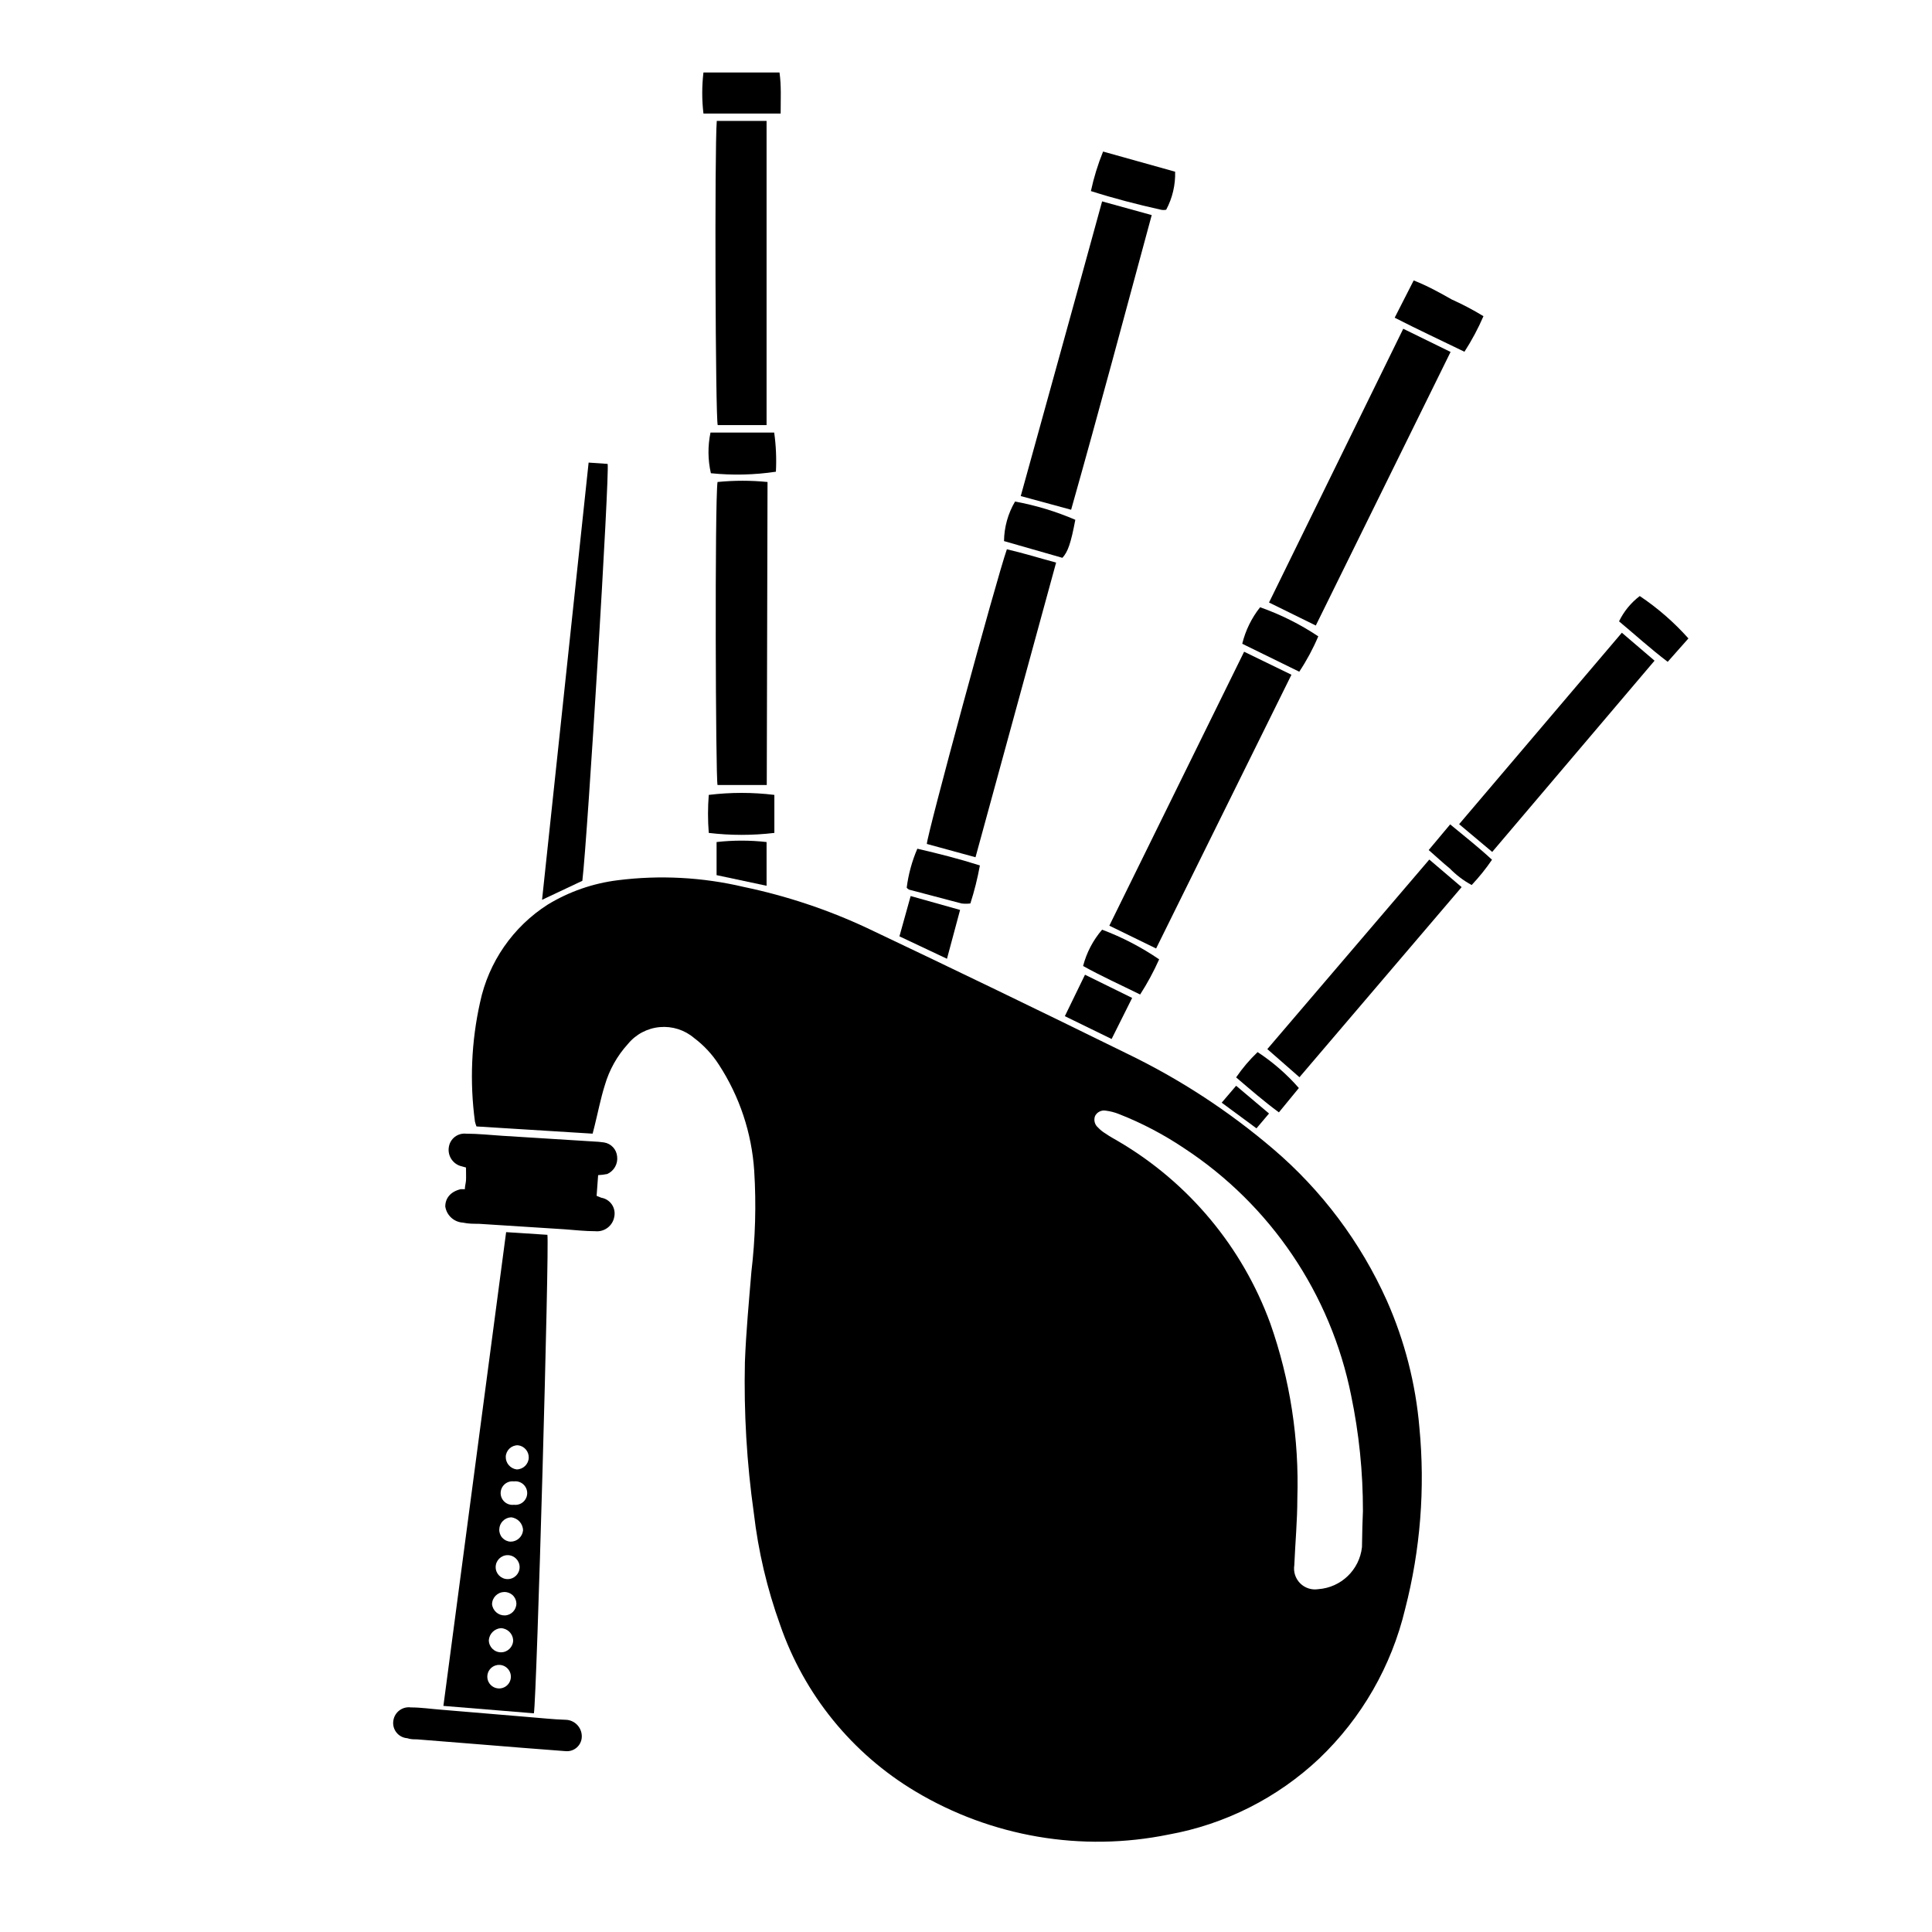
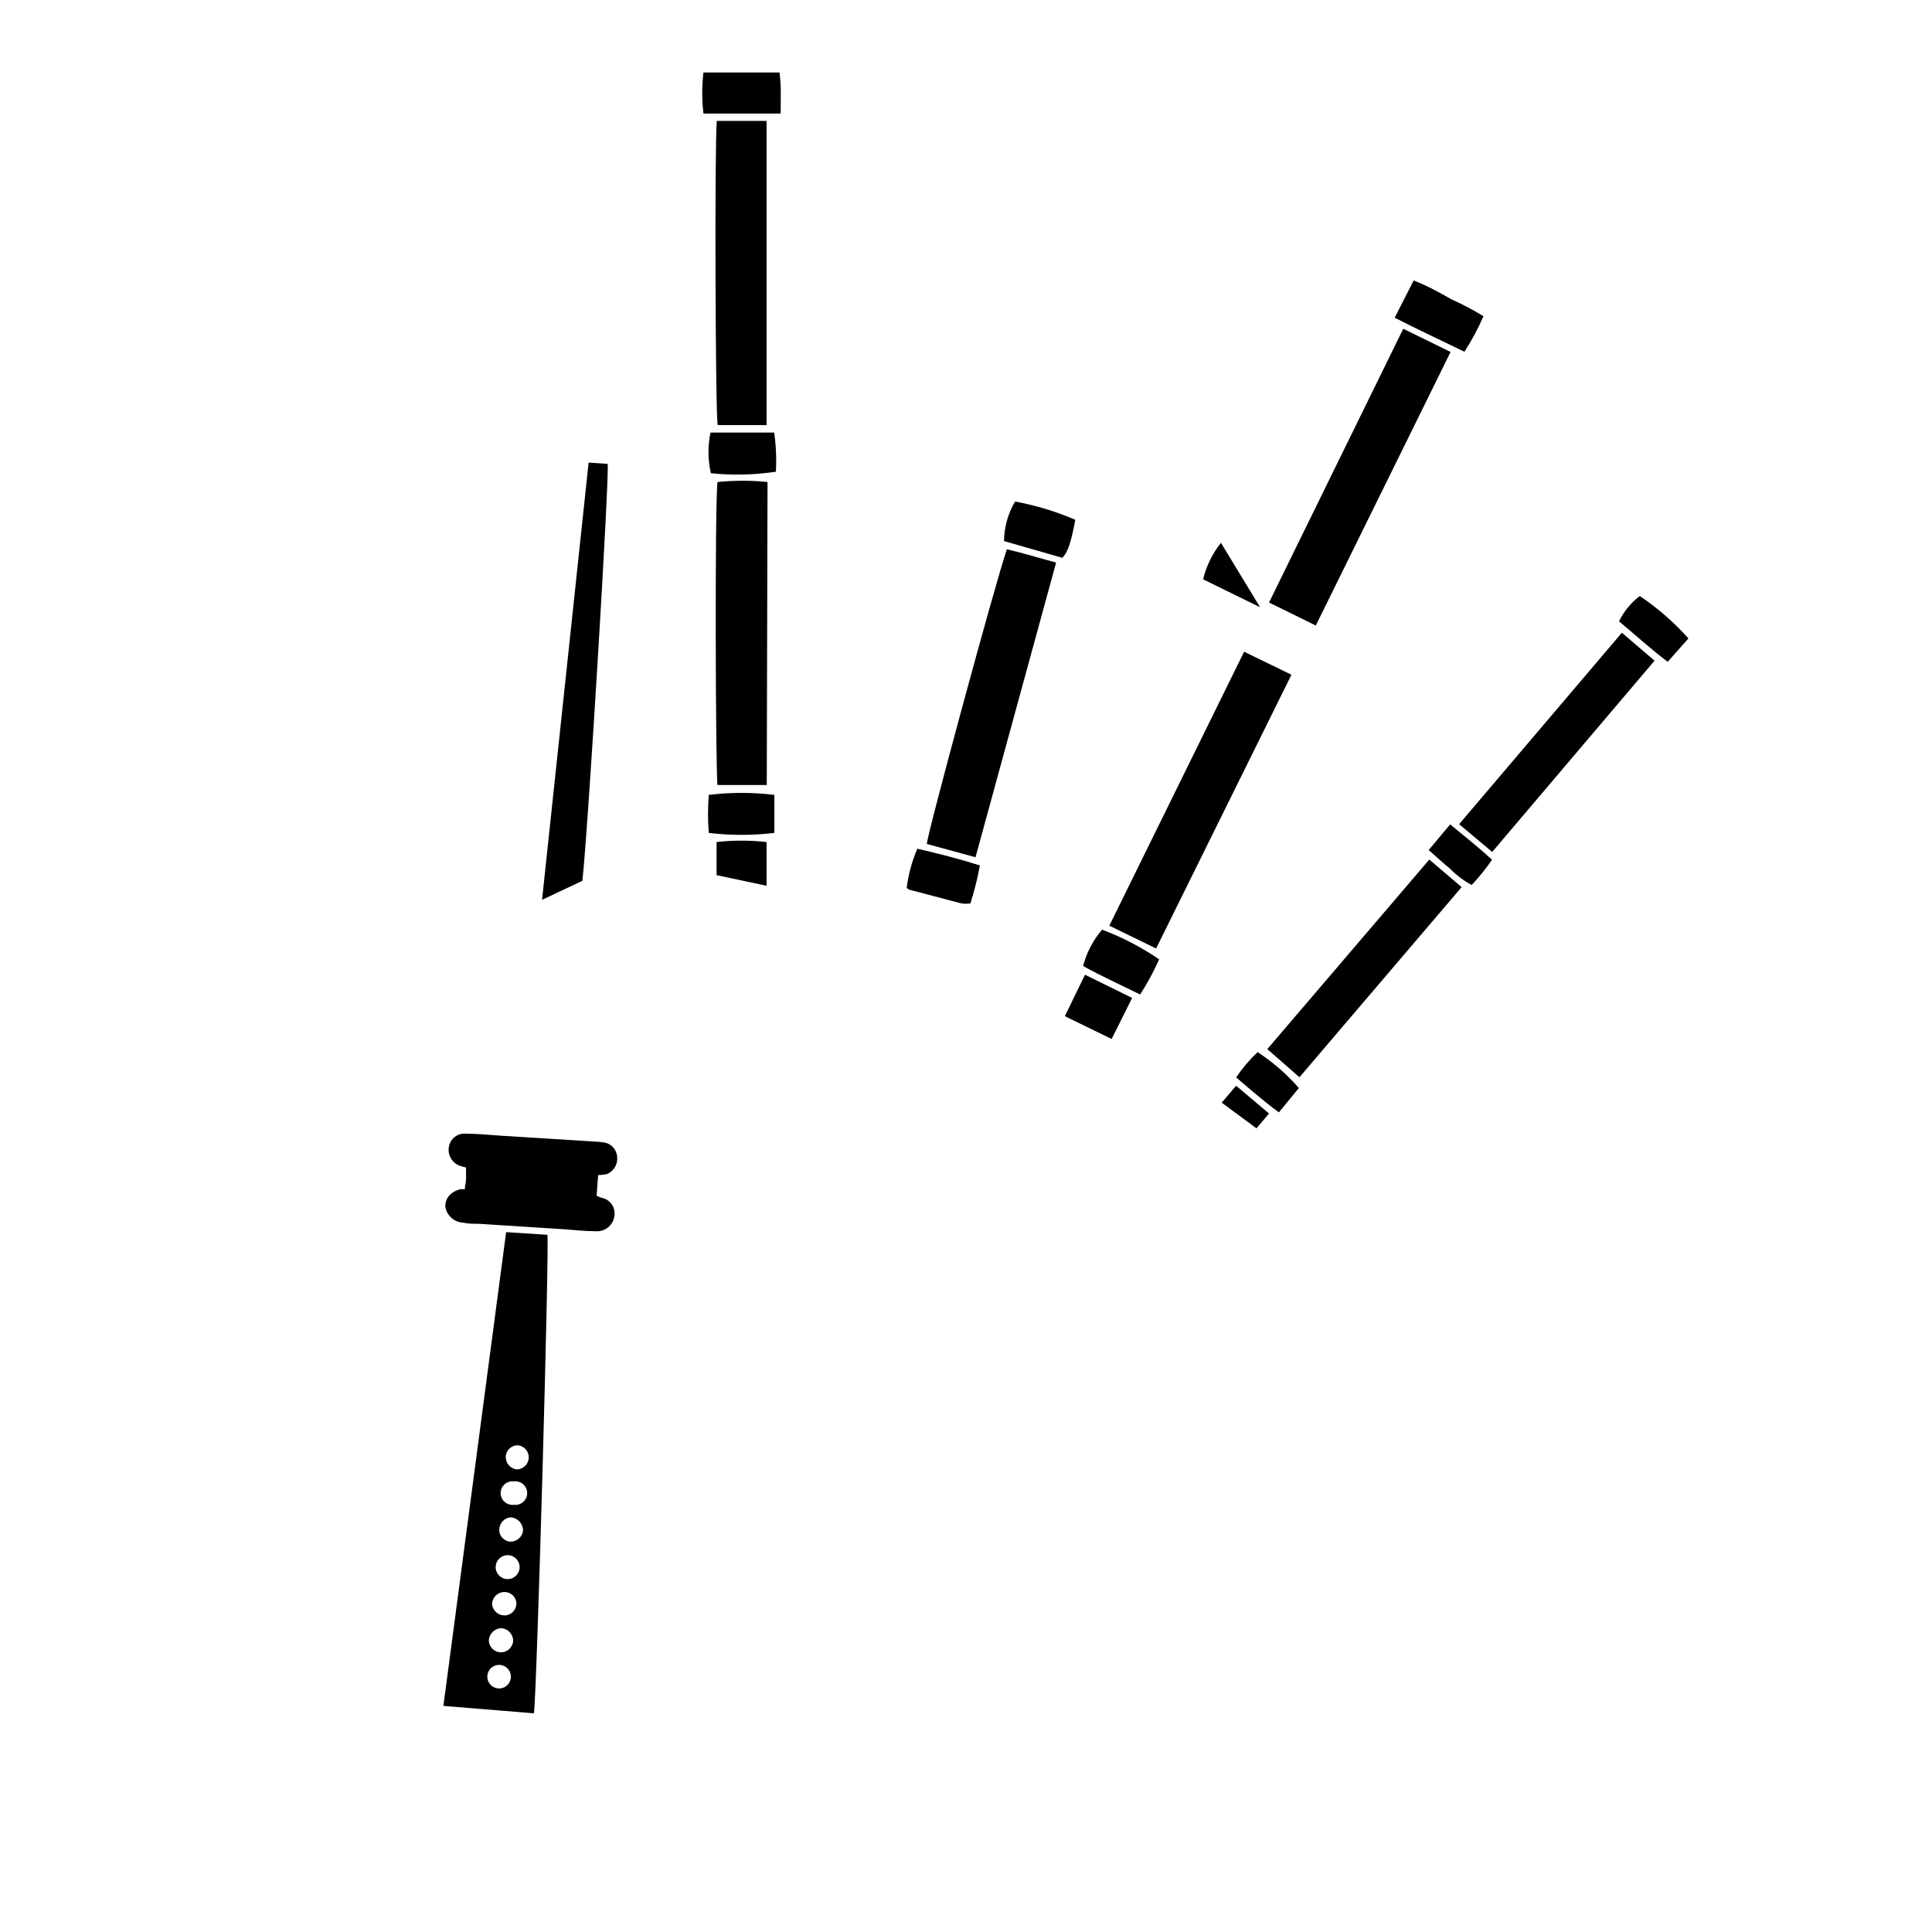
<svg xmlns="http://www.w3.org/2000/svg" fill="#000000" width="800px" height="800px" version="1.1" viewBox="144 144 512 512">
  <g>
-     <path d="m301.05 444.43-30.781-1.914h-0.004c-0.164-0.426-0.301-0.863-0.402-1.309-1.414-10.527-0.953-21.223 1.363-31.59 2.269-10.684 8.73-20.012 17.934-25.895 5.656-3.438 11.973-5.633 18.539-6.449 11.137-1.41 22.43-0.812 33.355 1.762 11.281 2.356 22.254 6.004 32.695 10.883 23.074 10.949 46.047 22.051 68.922 33.301 13.906 6.711 26.891 15.176 38.641 25.191 12.949 11.02 23.277 24.789 30.23 40.305 4.715 10.648 7.625 22.004 8.613 33.605 1.547 16.117 0.27 32.383-3.777 48.062-3.606 15.137-11.516 28.91-22.773 39.648-11.082 10.449-24.961 17.449-39.953 20.152-22.996 4.688-46.914 0.609-67.055-11.434-16.797-10.035-29.5-25.688-35.871-44.184-3.445-9.559-5.781-19.484-6.953-29.574-1.871-13.25-2.664-26.629-2.367-40.004 0.301-7.961 1.059-15.973 1.715-23.879h-0.004c1.059-8.895 1.312-17.867 0.758-26.805-0.652-10.035-3.879-19.738-9.371-28.164-1.75-2.719-3.965-5.106-6.551-7.051-2.519-2.144-5.797-3.188-9.094-2.894s-6.336 1.898-8.438 4.457c-2.863 3.141-4.969 6.898-6.148 10.98-1.109 3.527-1.812 7.203-2.719 10.832zm204.14 99.957c0.016-10.273-1.031-20.523-3.125-30.582-5.394-26.867-21.324-50.457-44.234-65.496-5.414-3.641-11.207-6.684-17.281-9.066-1.113-0.449-2.285-0.754-3.477-0.906-1.164-0.219-2.332 0.355-2.871 1.41-0.418 1.09-0.094 2.328 0.805 3.074 0.59 0.633 1.27 1.176 2.016 1.609 1.059 0.754 2.215 1.359 3.324 2.016h0.004c18.641 10.93 32.895 28.016 40.305 48.316 5.231 14.875 7.656 30.59 7.152 46.352 0 5.894-0.555 11.789-0.805 17.684-0.281 1.754 0.297 3.535 1.551 4.793 1.258 1.258 3.043 1.836 4.797 1.555 6.043-0.426 10.922-5.113 11.586-11.137 0.051-3.676 0.152-7.606 0.254-9.621z" />
    <path d="m278.13 470.53 10.934 0.707c0.555 2.469-2.82 122.73-3.578 126.81l-23.98-1.965zm-1.41 104.95h-0.004c-1.688 0.141-3.031 1.48-3.172 3.172 0 1.781 1.441 3.227 3.223 3.227s3.227-1.445 3.227-3.227c-0.105-1.746-1.527-3.125-3.277-3.172zm1.059-3.375h-0.004c1.734-0.055 3.102-1.492 3.074-3.227-0.039-0.828-0.406-1.609-1.02-2.164-0.617-0.559-1.426-0.848-2.254-0.809-1.75 0.055-3.148 1.477-3.176 3.227 0.184 1.715 1.648 3.008 3.375 2.973zm3.93-12.797h-0.004c0-1.754-1.422-3.176-3.172-3.176-1.754 0-3.176 1.422-3.176 3.176 0 1.75 1.422 3.172 3.176 3.172 1.75 0 3.172-1.422 3.172-3.172zm-2.269-13.203c-1.711 0.078-3.074 1.465-3.125 3.176-0.039 0.828 0.25 1.641 0.809 2.254s1.336 0.98 2.164 1.02c1.707 0.012 3.144-1.273 3.324-2.973-0.016-1.797-1.383-3.297-3.172-3.477zm0.754-3.324c0.891 0.113 1.789-0.16 2.461-0.754s1.059-1.445 1.059-2.344c0-0.898-0.387-1.75-1.059-2.344s-1.57-0.867-2.461-0.754c-0.891-0.113-1.785 0.16-2.457 0.754-0.676 0.594-1.062 1.445-1.062 2.344 0 0.898 0.387 1.75 1.062 2.344 0.672 0.594 1.566 0.867 2.457 0.754zm-4.18 48.668c0.891 0.07 1.77-0.242 2.414-0.859 0.645-0.621 0.992-1.488 0.957-2.379-0.039-0.895-0.457-1.73-1.148-2.293-0.691-0.566-1.594-0.809-2.477-0.664-1.559 0.254-2.684 1.629-2.617 3.211 0.062 1.578 1.297 2.859 2.871 2.984zm2.016-61.414c-0.043 1.691 1.195 3.144 2.871 3.375 1.723 0.004 3.144-1.352 3.223-3.07 0.062-1.691-1.188-3.144-2.871-3.328-1.715-0.027-3.141 1.312-3.223 3.023z" />
    <path d="m492.7 309.77-12.395-6.098 35.57-72.547 12.543 6.144z" />
    <path d="m450.38 395.36-12.395-6.047 35.719-72.598 12.543 6.098z" />
-     <path d="m427.86 279.09-13.352-3.629c7.203-26.098 14.359-51.793 21.562-78.09l13.148 3.629c-7.051 26.043-13.953 51.891-21.359 78.09z" />
    <path d="m402.52 371.18-12.898-3.527c0-2.266 18.34-69.879 21.211-78.09 4.332 1.008 8.566 2.316 13.047 3.527z" />
    <path d="m333.95 176.05h13.199v80.609h-12.949c-0.602-1.863-0.855-72.902-0.25-80.609z" />
    <path d="m347.2 352.04h-13.047c-0.504-1.863-0.754-74.918 0-80.309v0.004c4.402-0.441 8.844-0.441 13.25 0z" />
    <path d="m302.51 455.42-0.402 5.492 1.258 0.504c1.133 0.191 2.137 0.84 2.785 1.789 0.645 0.953 0.875 2.125 0.641 3.246-0.41 2.402-2.613 4.078-5.039 3.832-2.672 0-5.34-0.301-8.062-0.504l-22.824-1.461c-1.41 0-2.769 0-4.133-0.301l0.008-0.004c-2.398-0.117-4.379-1.906-4.738-4.281 0-2.168 1.359-3.93 4.082-4.586h1.109c0-0.805 0.25-1.562 0.301-2.316 0.051-0.754 0-2.215 0-3.426l-1.613-0.453c-2.078-0.734-3.316-2.867-2.922-5.039 0.363-2.172 2.344-3.691 4.535-3.477 3.176 0 6.398 0.352 9.574 0.555l24.184 1.512h-0.004c0.945 0.035 1.887 0.117 2.824 0.254 1.879 0.293 3.312 1.832 3.477 3.727 0.238 1.953-0.824 3.832-2.621 4.637-0.797 0.16-1.605 0.262-2.418 0.301z" />
    <path d="m299.99 266.59 5.039 0.352c0.555 2.519-5.289 98.695-6.699 110.48l-10.68 5.039z" />
    <path d="m573.81 311.68 8.664 7.406-43.023 50.684-8.766-7.356z" />
    <path d="m522.78 371.79 8.566 7.305-42.977 50.383-8.516-7.457z" />
-     <path d="m293.85 608.07c-7.707-0.605-14.711-1.109-21.715-1.715l-17.633-1.41c-0.855 0-1.715 0-2.57-0.301-1.141-0.082-2.195-0.645-2.894-1.547-0.703-0.902-0.988-2.062-0.785-3.188 0.363-2.211 2.418-3.727 4.637-3.426 2.672 0 5.34 0.402 8.012 0.605l22.824 1.914c3.375 0.25 6.75 0.656 10.078 0.754h-0.004c1.273 0 2.488 0.559 3.32 1.527 0.832 0.969 1.203 2.25 1.012 3.512-0.336 2.055-2.215 3.488-4.281 3.273z" />
-     <path d="m433.1 194.64c0.77-3.578 1.848-7.086 3.227-10.477l19.094 5.34c0.102 3.508-0.715 6.981-2.367 10.074-0.465 0.105-0.945 0.105-1.41 0-6.301-1.41-12.195-2.922-18.543-4.938z" />
    <path d="m350.88 174.09h-20.457c-0.43-3.613-0.43-7.266 0-10.883h20.152c0.504 3.527 0.305 6.953 0.305 10.883z" />
    <path d="m518.64 218.32c3.727 1.461 6.953 3.273 10.078 5.039 2.894 1.301 5.703 2.781 8.414 4.434-1.418 3.273-3.102 6.426-5.039 9.422-6.195-3.023-12.293-5.844-18.488-9.02z" />
    <path d="m428.97 281.75c-1.16 6.144-1.965 8.516-3.426 10.078l-15.469-4.434c0.043-3.691 1.051-7.305 2.922-10.48 5.488 1.004 10.848 2.625 15.973 4.836z" />
    <path d="m403.68 373.35c-0.617 3.41-1.461 6.773-2.519 10.074-0.785 0.102-1.582 0.102-2.367 0l-13.551-3.574s-0.453 0-0.957-0.605c0.453-3.559 1.402-7.035 2.82-10.328 5.641 1.309 11.031 2.668 16.574 4.434z" />
    <path d="m431.03 400c0.922-3.551 2.648-6.844 5.039-9.625 5.336 2.008 10.41 4.644 15.117 7.859-1.441 3.231-3.125 6.348-5.039 9.32-5.09-2.519-10.129-4.785-15.117-7.555z" />
-     <path d="m477.94 304.93c5.441 1.914 10.621 4.504 15.418 7.707-1.387 3.273-3.074 6.41-5.039 9.371l-15.113-7.406c0.863-3.527 2.477-6.828 4.734-9.672z" />
+     <path d="m477.94 304.93l-15.113-7.406c0.863-3.527 2.477-6.828 4.734-9.672z" />
    <path d="m332.29 258.63h16.879c0.484 3.438 0.637 6.914 0.453 10.379-5.703 0.855-11.492 0.988-17.23 0.402-0.812-3.543-0.844-7.223-0.102-10.781z" />
    <path d="m331.83 364.73c-0.266-3.352-0.266-6.723 0-10.074 5.773-0.707 11.609-0.707 17.383 0v10.078-0.004c-5.773 0.688-11.609 0.688-17.383 0z" />
    <path d="m444.03 408.46-5.441 10.883-12.395-6.047 5.34-10.984z" />
-     <path d="m382.36 392.14 2.973-10.68 13.098 3.68-3.473 12.945z" />
    <path d="m591.45 313.19-5.492 6.199c-4.586-3.477-8.715-7.254-12.898-10.73l0.004-0.004c1.277-2.633 3.16-4.93 5.488-6.699 4.758 3.188 9.09 6.961 12.898 11.234z" />
    <path d="m347.15 378.74-13.25-2.82v-8.77c4.402-0.5 8.848-0.5 13.25 0z" />
    <path d="m488.21 432.34-5.289 6.449c-4.031-2.973-7.559-6.047-11.336-9.27 1.66-2.426 3.566-4.672 5.691-6.703 4.062 2.664 7.742 5.867 10.934 9.523z" />
    <path d="m522.62 369.27 5.691-6.801c3.828 3.176 7.508 6.047 11.082 9.371h0.004c-1.617 2.371-3.418 4.613-5.391 6.699-2.141-1.156-4.094-2.637-5.793-4.383-1.863-1.512-3.629-3.172-5.594-4.887z" />
    <path d="m467.76 436.22 3.828-4.484 8.715 7.356-3.324 3.93z" />
  </g>
</svg>